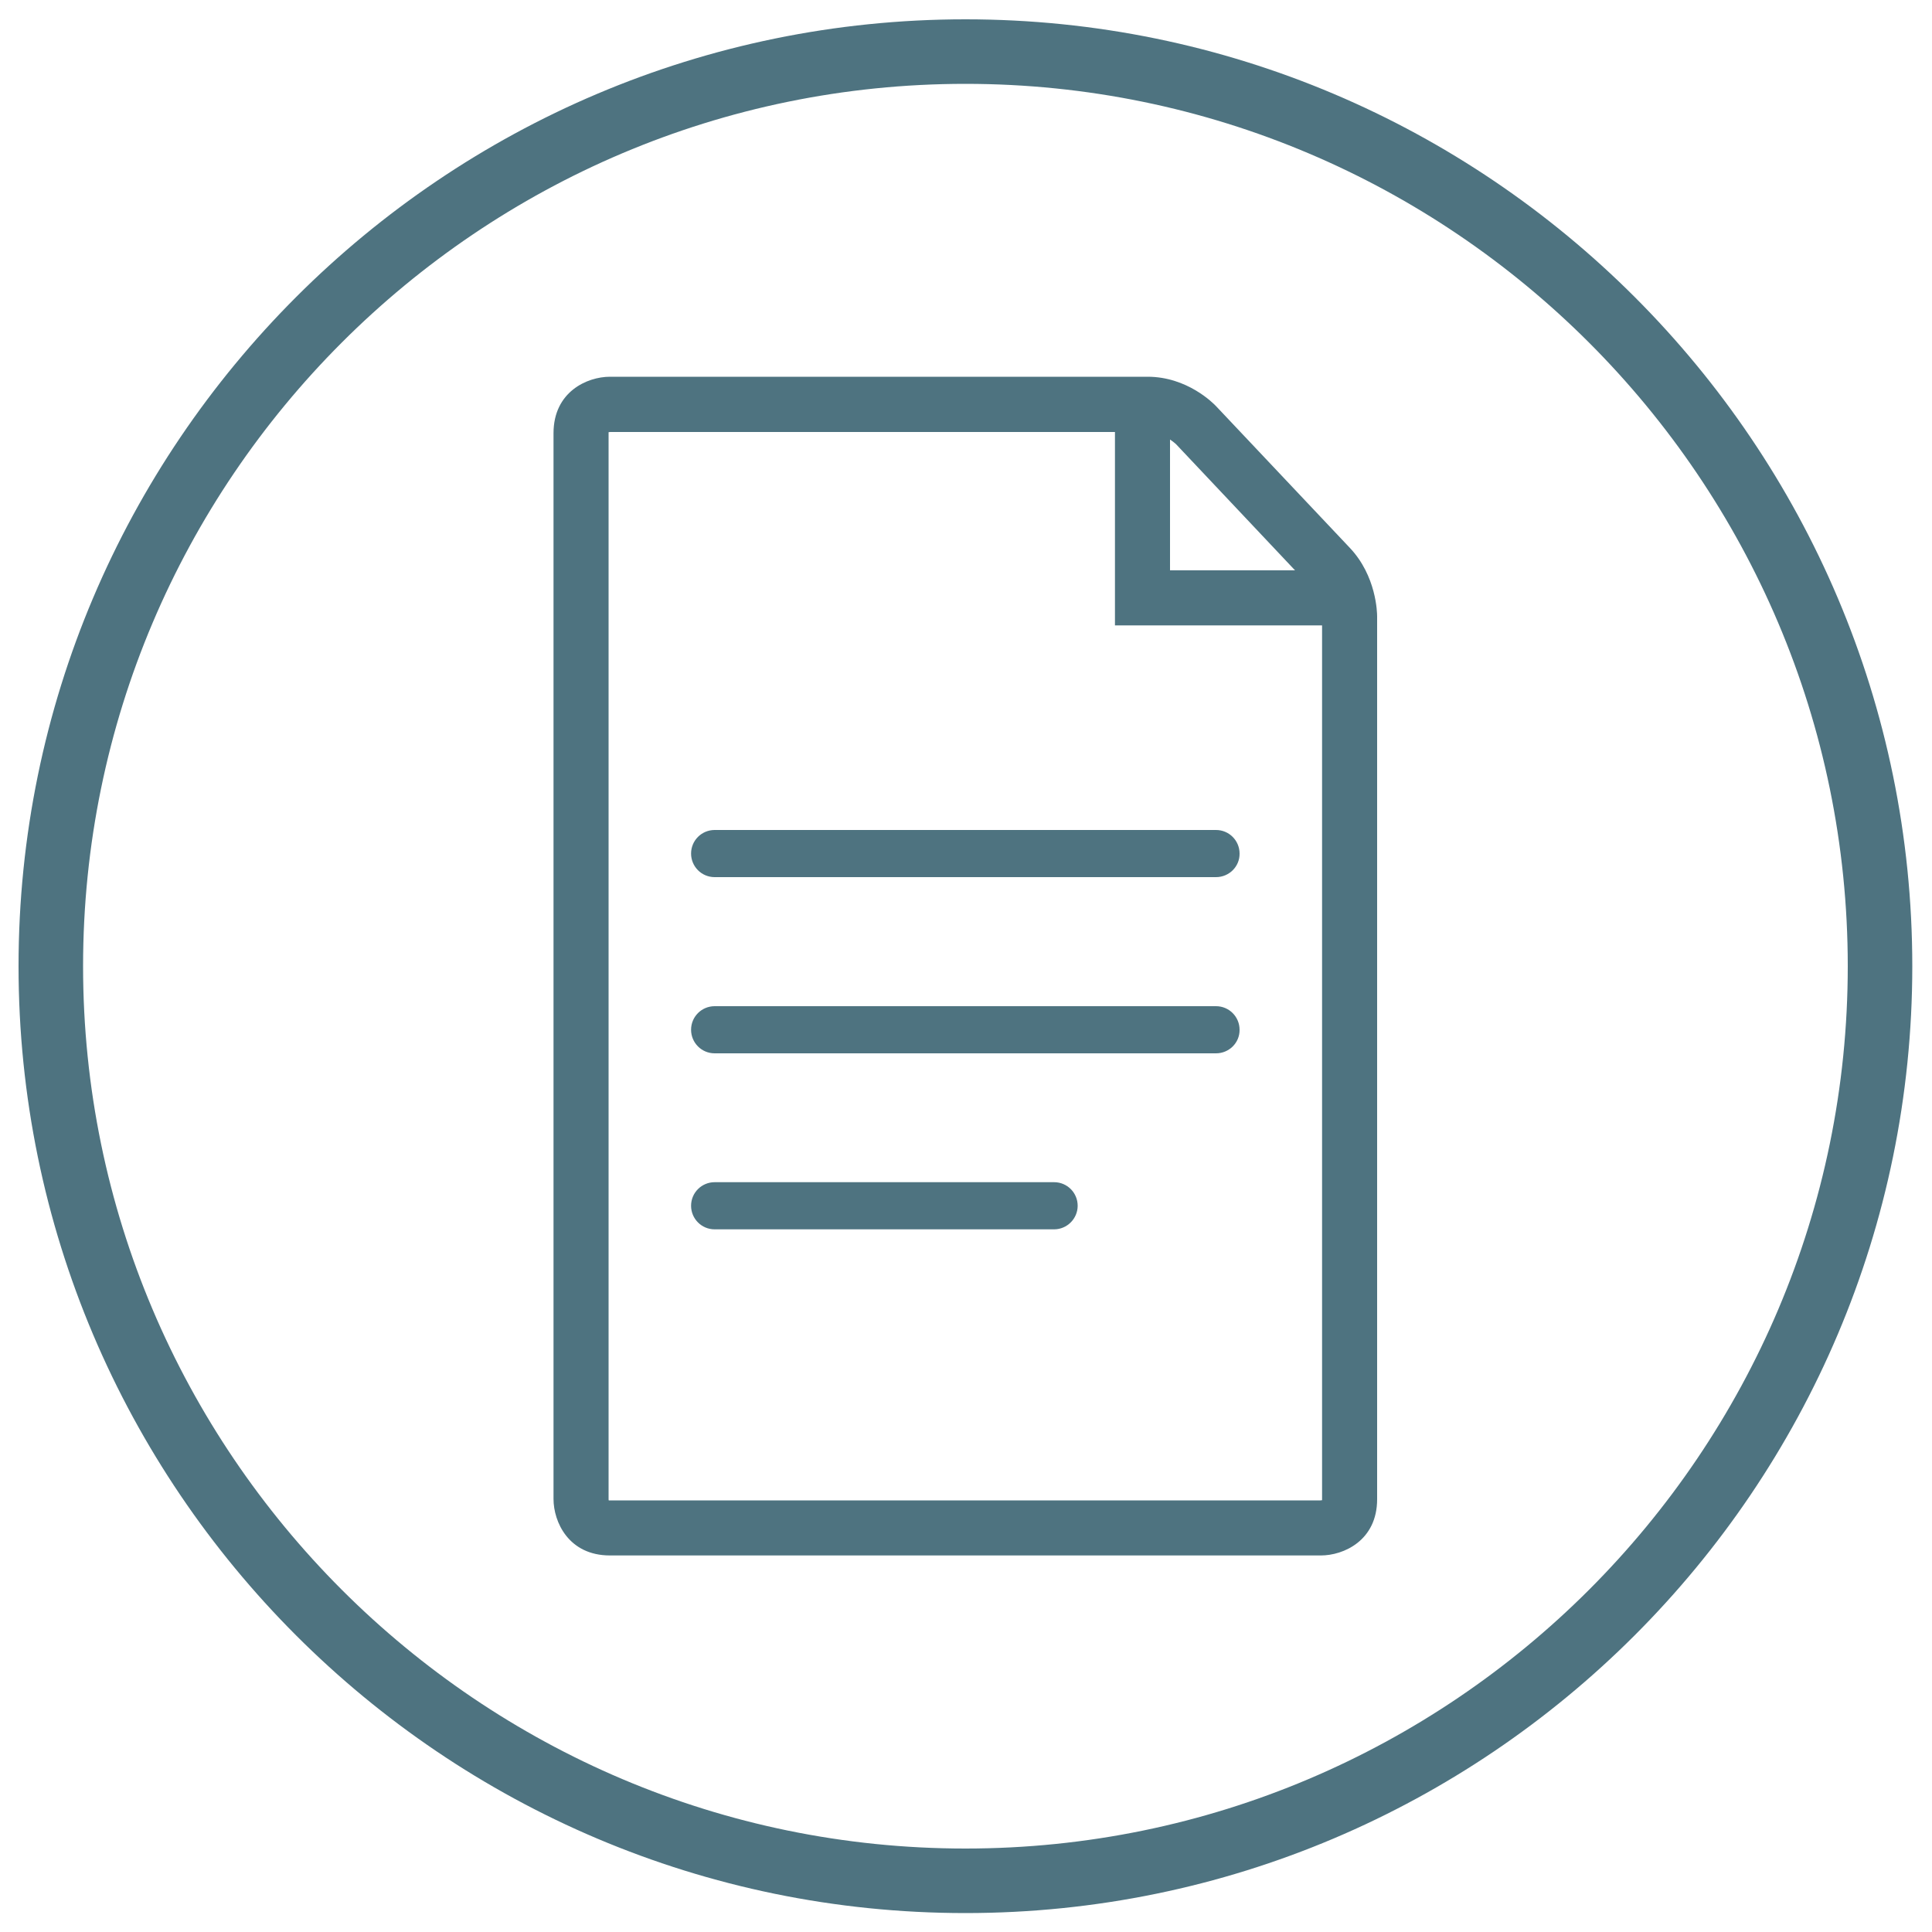
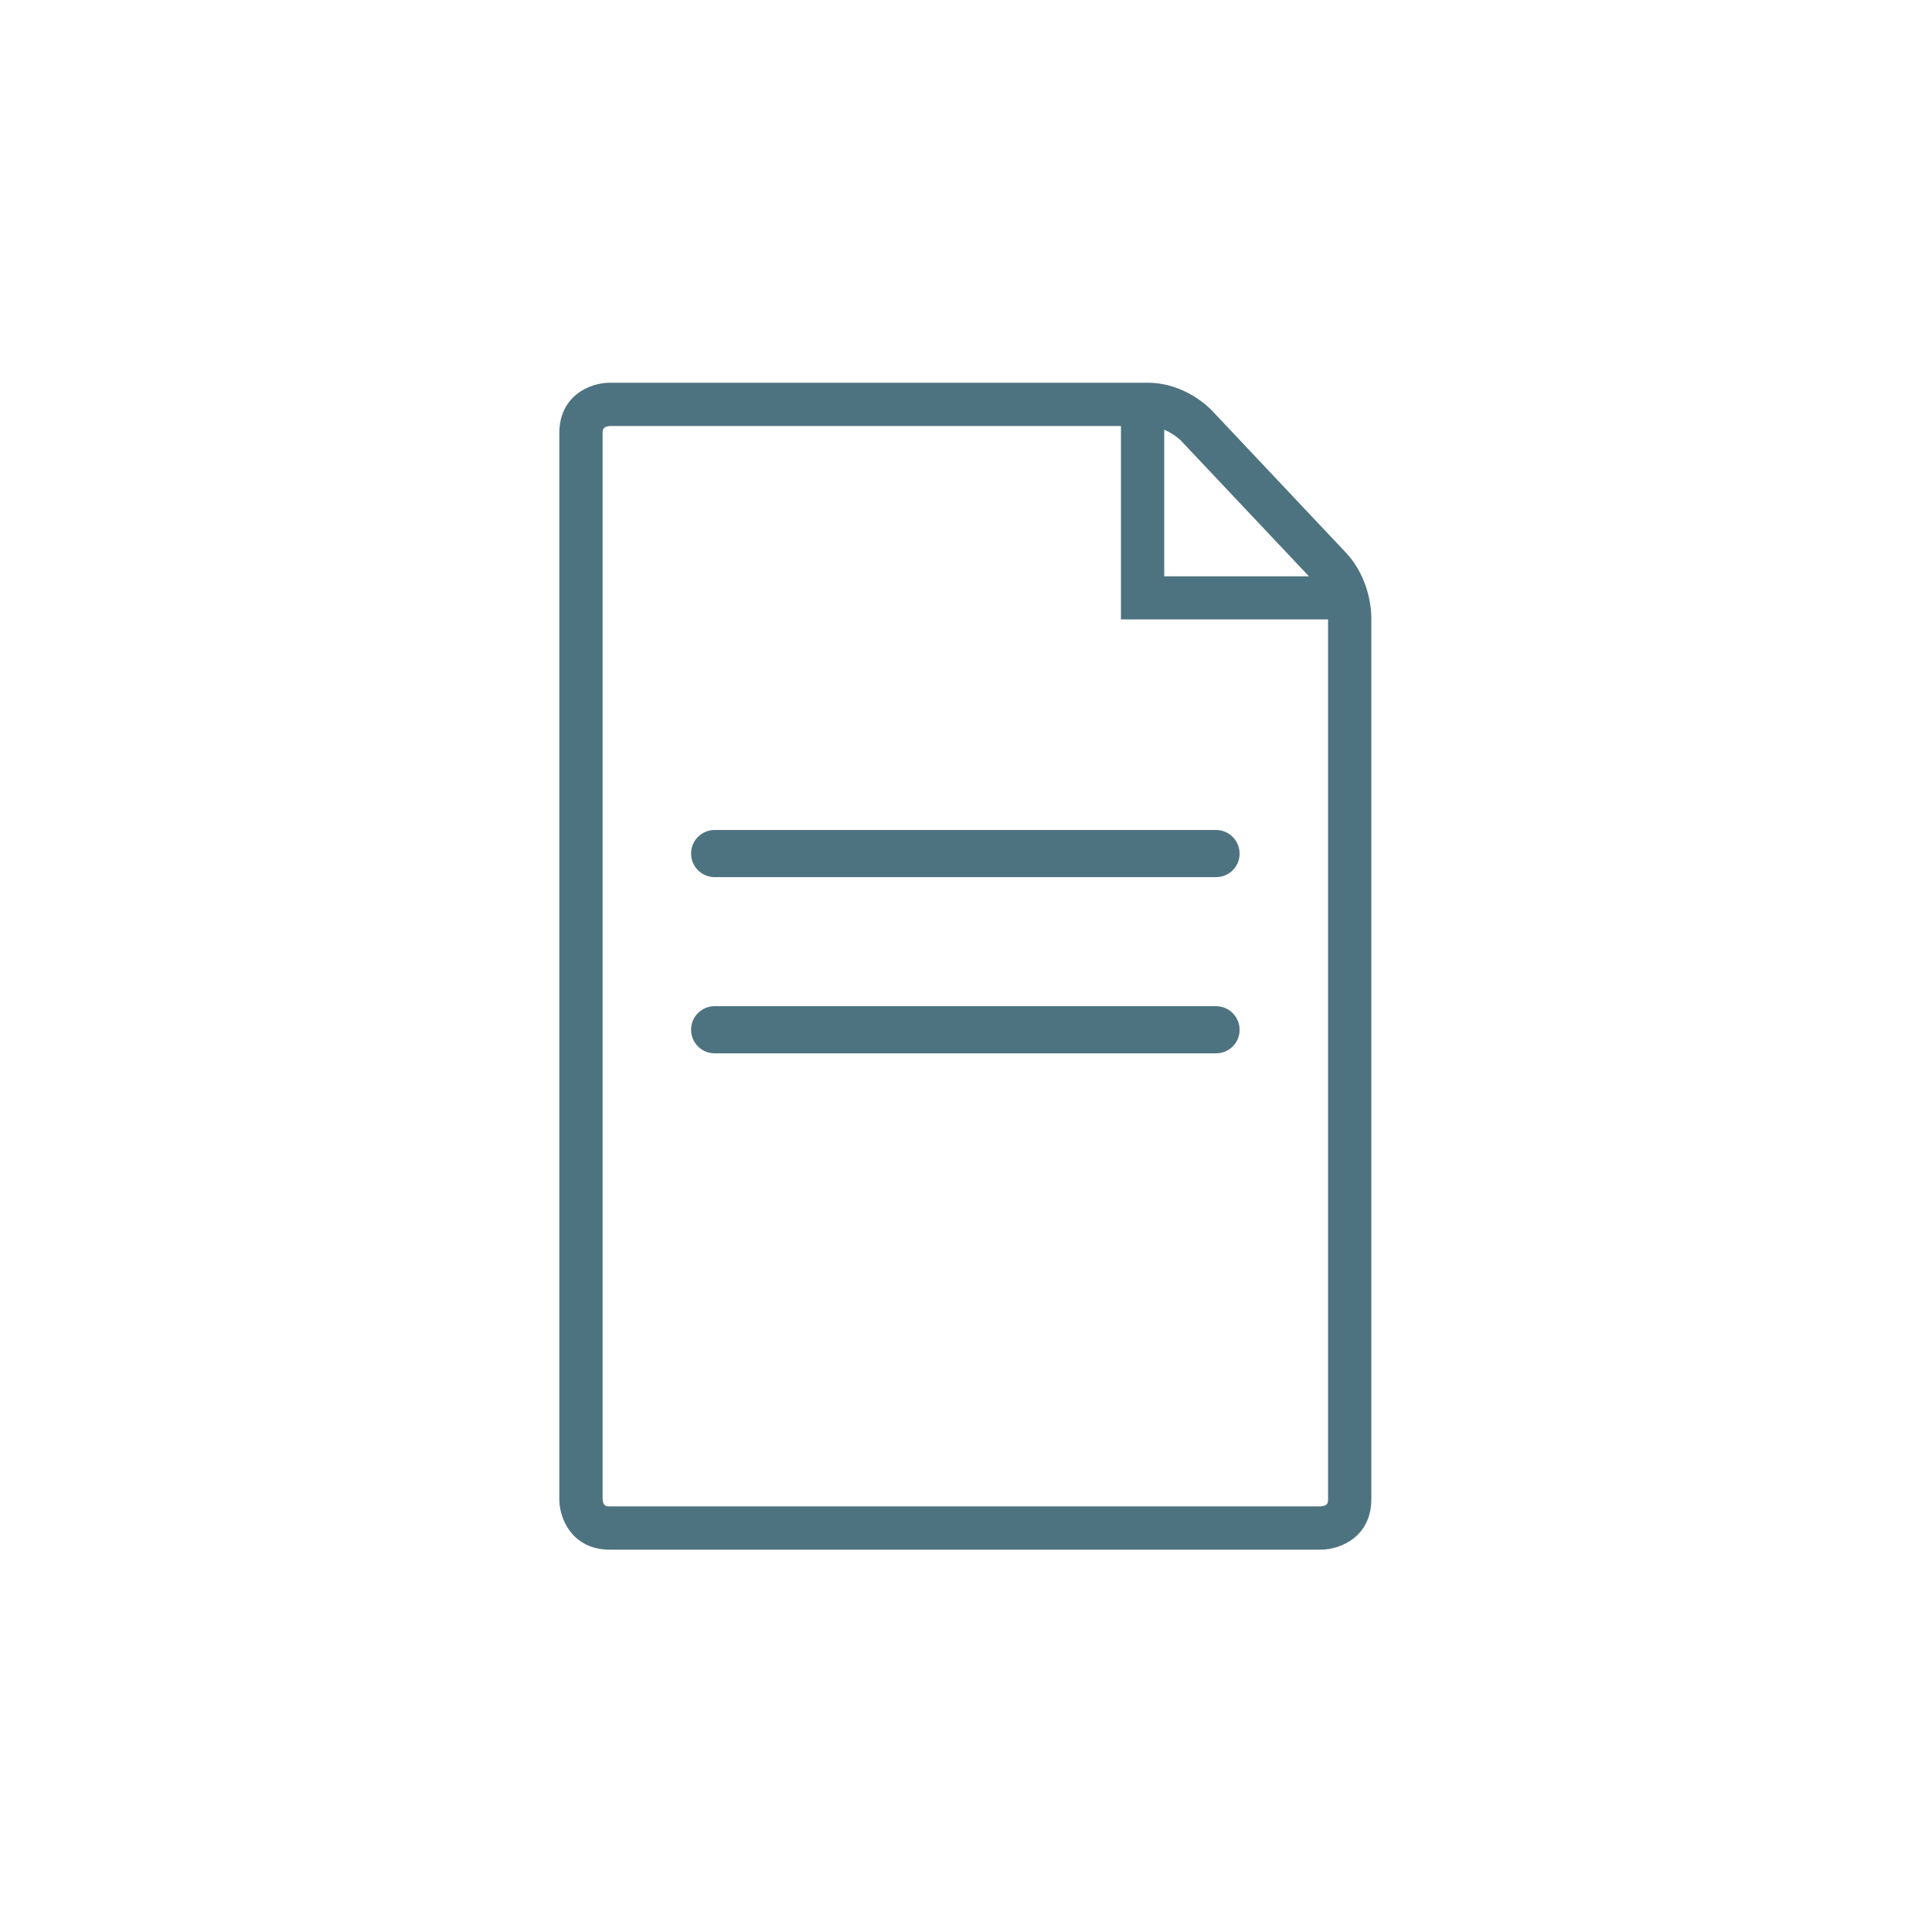
<svg xmlns="http://www.w3.org/2000/svg" version="1.1" x="0px" y="0px" viewBox="0 0 1000 1000" style="enable-background:new 0 0 1000 1000;" xml:space="preserve">
  <style type="text/css">
	.st0{fill:#4E7380;}
</style>
  <g id="Ebene_2">
</g>
  <g id="Ebene_1">
    <g id="Ebene_2_00000069391234798384015740000011140994132475539077_">
	</g>
    <g id="Ebene_1_00000023263354723001513410000016155227657022229182_">
      <g>
-         <path class="st0" d="M499.7,990.2C229.4,990.2,9.6,770.4,9.6,500.1C9.6,229.9,229.4,10,499.7,10s490.1,219.9,490.1,490.1     C989.8,770.3,769.9,990.2,499.7,990.2z M499.7,43.4C247.8,43.4,43,248.3,43,500.1s204.9,456.7,456.7,456.7     s456.7-204.9,456.7-456.7S751.5,43.4,499.7,43.4z" />
-       </g>
+         </g>
      <g>
        <path class="st0" d="M677.5,298.3h-74.9v-75.9c5.1,2.2,8.4,5.4,8.4,5.4L677.5,298.3z M315.8,220.5h264.4v100.1h107.2V776     c0,1.6,0,3.5-3.9,3.7H315.6c-1.6,0-3.5,0-3.7-3.9V224.2C311.9,222.7,311.9,220.7,315.8,220.5 M709.8,776V319.3     c0-2-0.4-19.8-13.3-33.4l-69.2-73.4c-1.4-1.5-14.1-14.4-33.3-14.4H315.6c-10.5,0-26.1,6.9-26.1,26.1V776c0,10.5,7,26.1,26.1,26.1     h368C694.2,802.1,709.8,795.1,709.8,776" />
-         <path class="st0" d="M683.7,805.1h-368c-21.4,0-29.2-17.4-29.2-29.2V224.2c0-21.4,17.4-29.2,29.2-29.2H594     c20.5,0,34,13.7,35.5,15.3l69.2,73.3c13.7,14.5,14.1,33.4,14.1,35.5V776C712.8,797.4,695.4,805.1,683.7,805.1z M315.6,201.2     c-9.3,0-23,6.1-23,23V776c0,9.3,6.1,23,23,23h368c9.3,0,23-6.1,23-23V319.3c0-1.9-0.3-18.5-12.5-31.3L625,214.6     c-1.3-1.4-13.2-13.4-31-13.4L315.6,201.2L315.6,201.2z M683.6,782.8h-368c-4.3,0-6.6-2.3-6.8-6.8v-0.2V224.2     c0-4.3,2.3-6.6,6.8-6.8h0.1h267.5v100.1h107.2V776C690.5,780.3,688.2,782.6,683.6,782.8L683.6,782.8z M315.1,776.6     c0.2,0,0.4,0,0.5,0h367.8c0.4,0,0.7-0.1,0.9-0.1c0-0.2,0-0.4,0-0.5V323.7H577.1V223.6H315.9c-0.4,0-0.7,0.1-0.9,0.1     c0,0.2,0,0.4,0,0.5v551.5C315,776.2,315,776.5,315.1,776.6z M684.6,301.4h-85.1v-83.6l4.3,1.8c5.7,2.4,9.4,6.1,9.4,6.1     L684.6,301.4z M605.6,295.2h64.7L608.8,230c-0.2-0.2-1.4-1.3-3.2-2.5L605.6,295.2L605.6,295.2z" />
      </g>
      <path class="st0" d="M629.4,454H369.9c-6.8,0-12.2-5.5-12.2-12.2c0-6.8,5.5-12.2,12.2-12.2h259.5c6.8,0,12.2,5.5,12.2,12.2    C641.7,448.5,636.2,454,629.4,454z" />
      <path class="st0" d="M629.4,545.2H369.9c-6.8,0-12.2-5.5-12.2-12.2c0-6.8,5.5-12.2,12.2-12.2h259.5c6.8,0,12.2,5.5,12.2,12.2    C641.7,539.7,636.2,545.2,629.4,545.2z" />
-       <path class="st0" d="M545.6,636.3H369.9c-6.8,0-12.2-5.5-12.2-12.2c0-6.8,5.5-12.2,12.2-12.2h175.7c6.8,0,12.2,5.5,12.2,12.2    C557.8,630.8,552.3,636.3,545.6,636.3z" />
    </g>
    <g id="Ebene_3">
	</g>
  </g>
</svg>